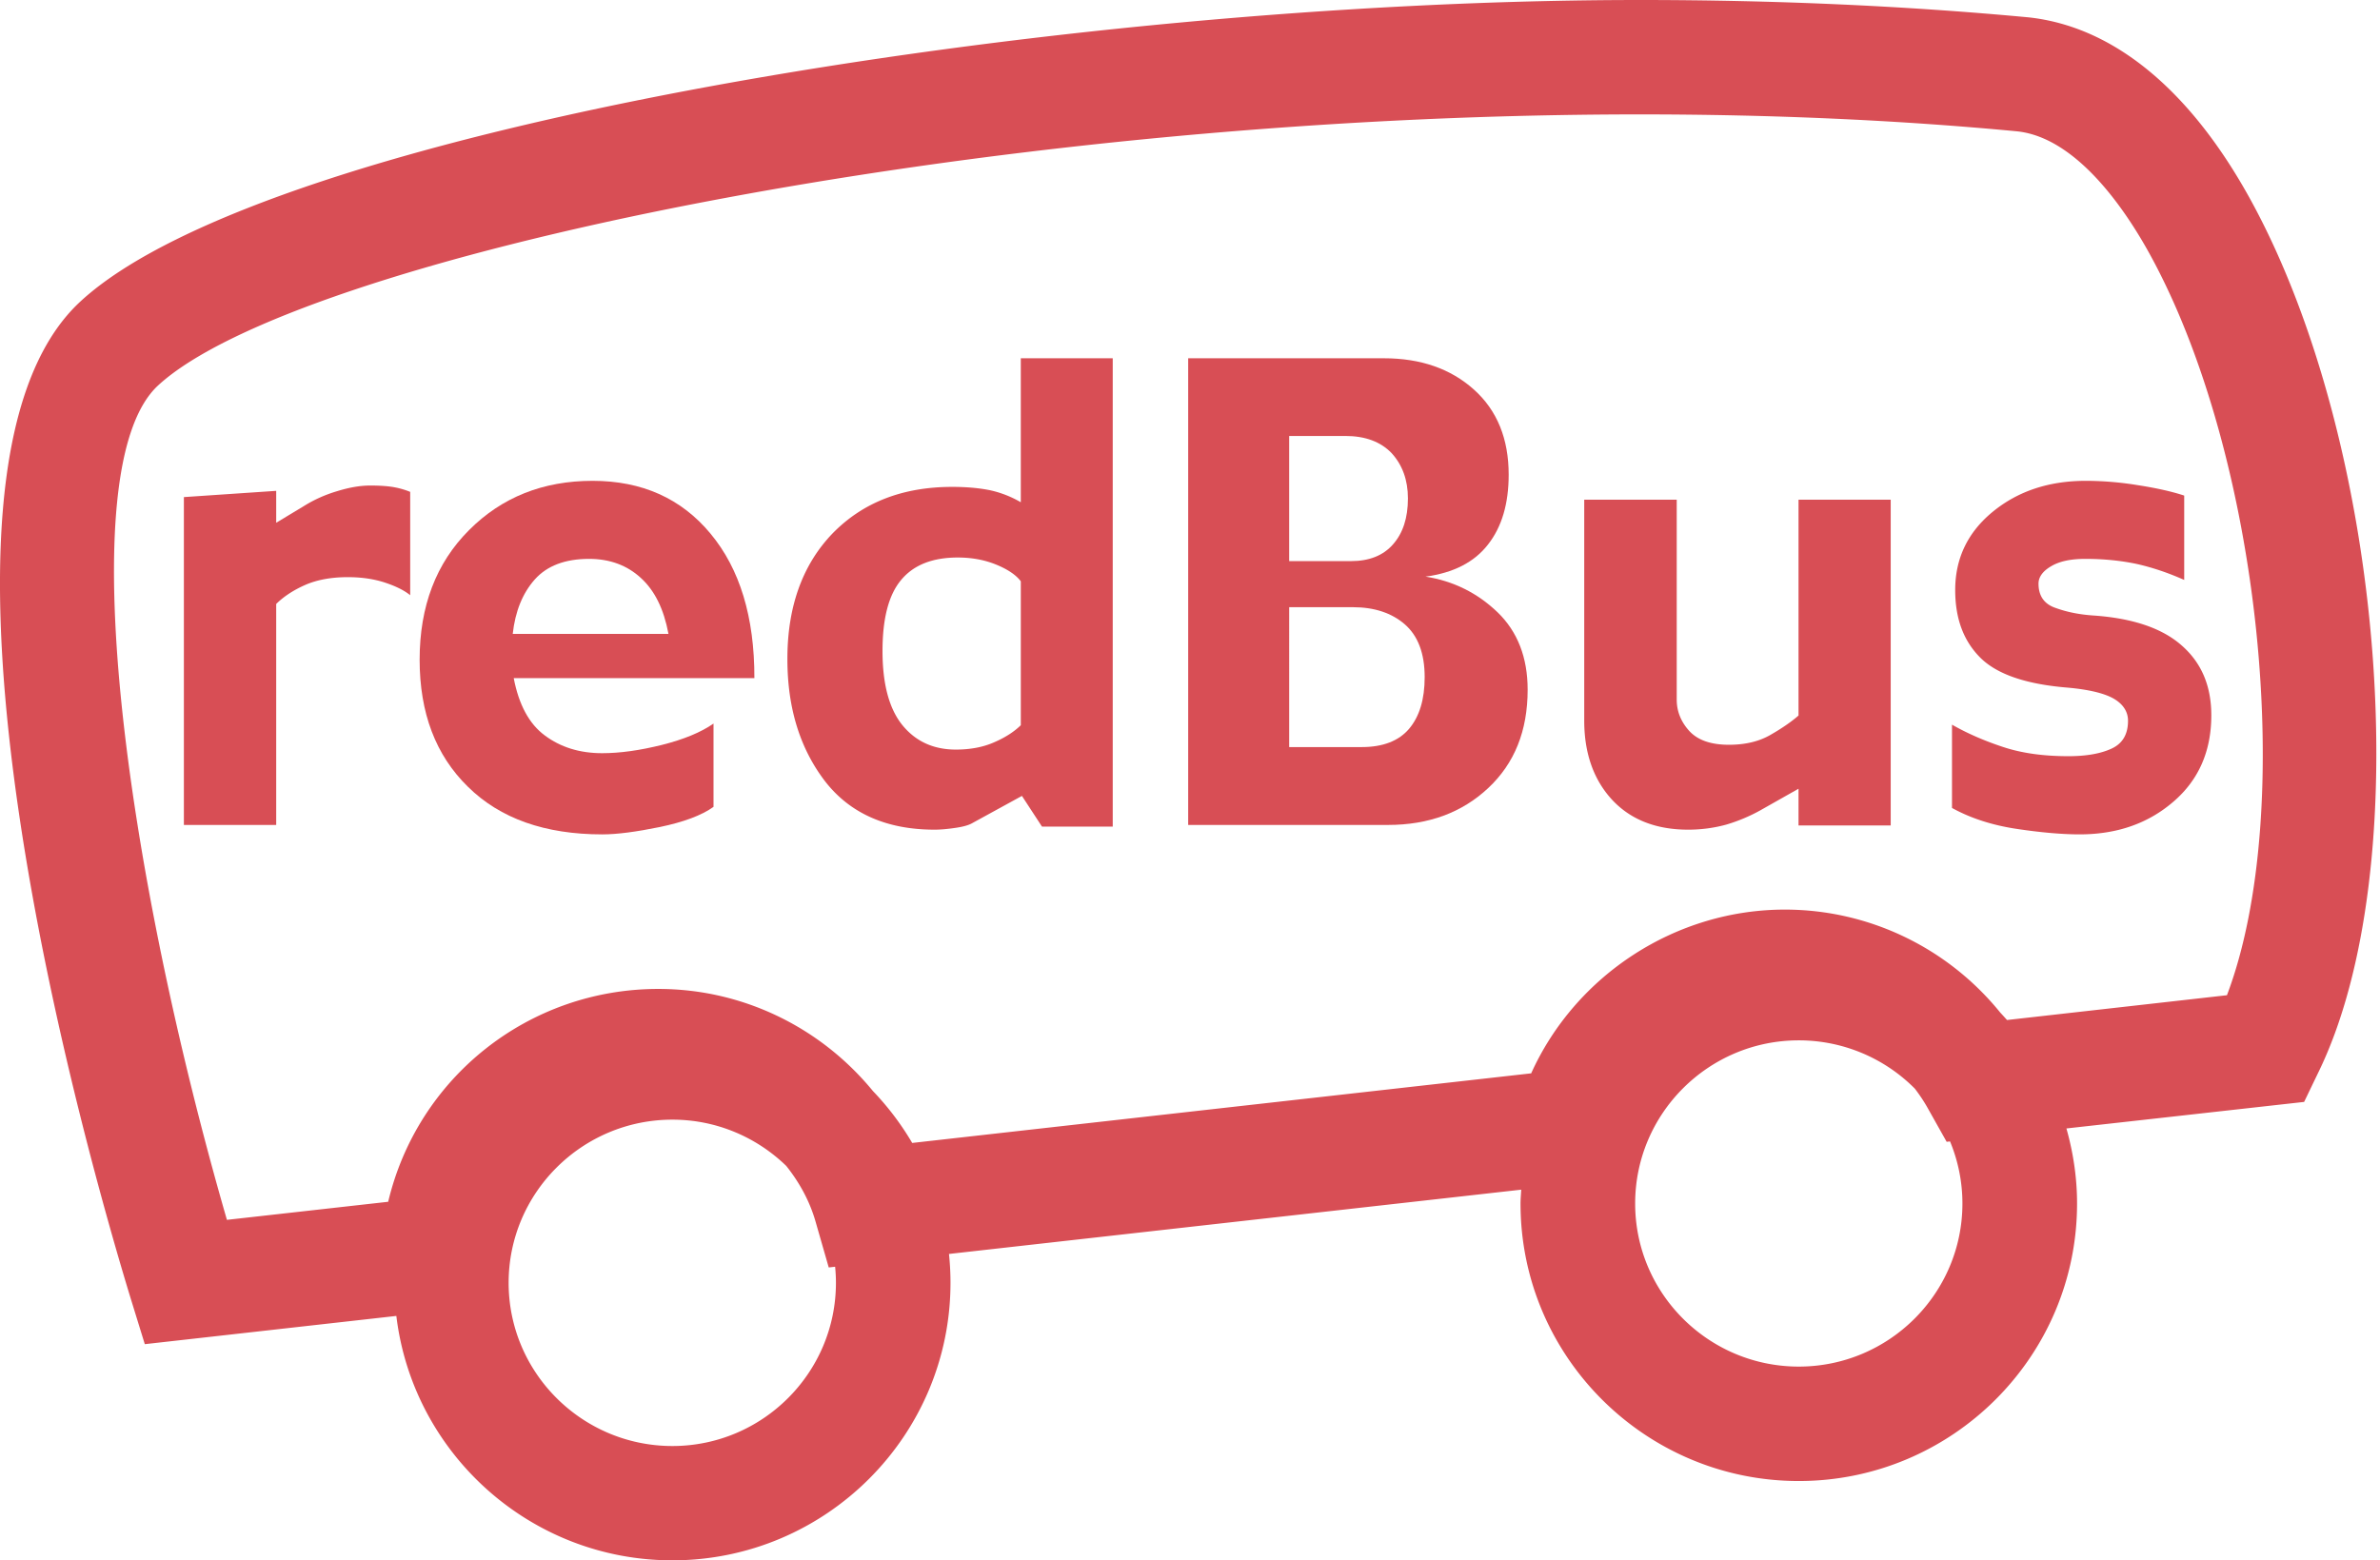
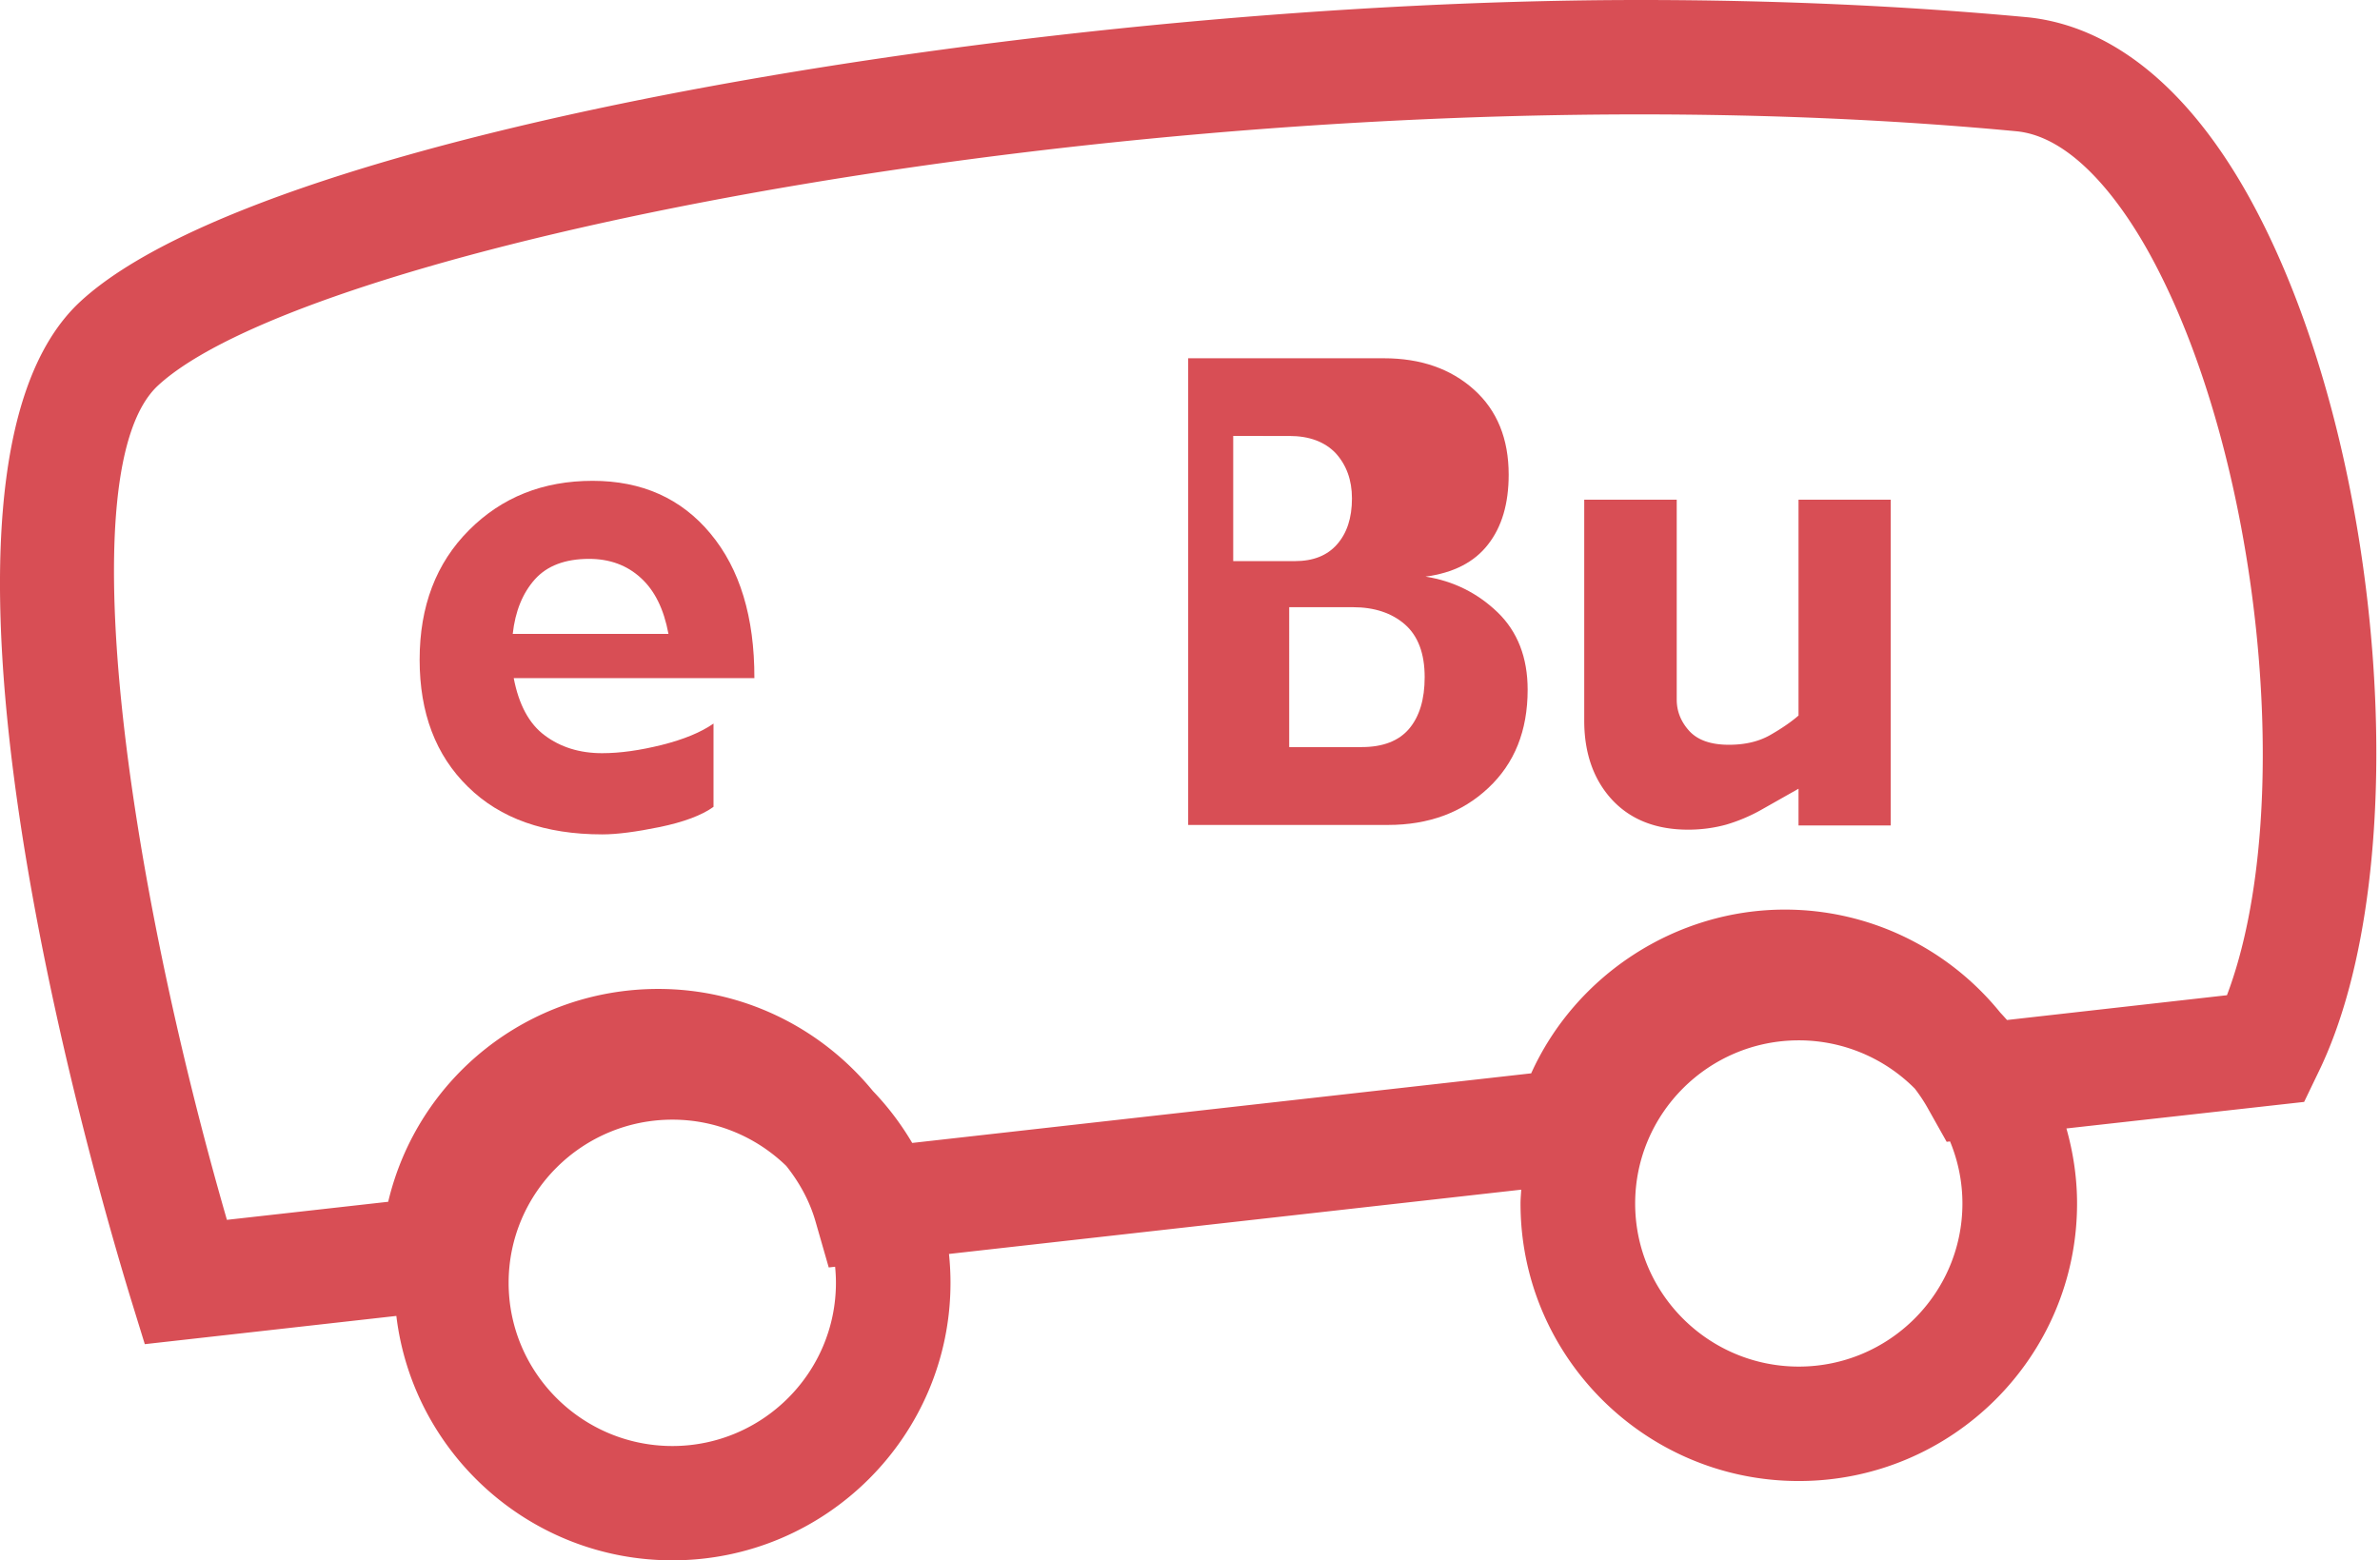
<svg xmlns="http://www.w3.org/2000/svg" width="183" height="120" version="1.1" viewBox="0 0 183 120">
  <g id="Symbols" fill="none" fill-rule="evenodd" stroke="none" stroke-width="1">
    <g id="customer-assets" fill="#D84E55" fill-rule="nonzero" transform="translate(-206 -1089)">
      <g id="logo-Redbus" transform="translate(206 1089)">
        <path id="Fill-1" d="M64.276 98.656c0 6.92-5.641 12.553-12.575 12.553-6.943 0-12.592-5.633-12.592-12.553 0-6.918 5.65-12.547 12.592-12.547 3.401 0 6.486 1.36 8.753 3.556.989 1.242 1.78 2.654 2.24 4.233l1.028 3.578.491-.055c.04.407.063.818.063 1.235m86.616-6.096c0 6.914-5.645 12.54-12.583 12.54-6.937 0-12.58-5.626-12.58-12.54 0-6.92 5.643-12.55 12.58-12.55a12.56 12.56 0 0 1 8.927 3.717c.368.483.71.991 1.01 1.533l1.434 2.553.26-.03c.61 1.475.952 3.086.952 4.777m2.914-14.68c-4.033-4.98-10.087-7.926-16.57-7.926-8.376 0-16.077 5.016-19.502 12.593L70.14 87.9a21.445 21.445 0 0 0-3.019-3.99c-3.998-4.878-9.98-7.854-16.503-7.854-9.974 0-18.502 6.806-20.77 16.369l-12.4 1.39c-7.72-26.711-12.144-57.874-5.283-64.18C22.625 20 74.669 8.798 126.095 8.798c10.153 0 19.92.44 29.007 1.303 4.607.489 8.343 6.087 10.16 9.38 8.571 15.536 11.357 42.826 5.97 57.058l-16.91 1.907c-.17-.19-.34-.38-.516-.566m19.179-62.632c-4.641-8.399-10.511-13.21-17.005-13.913C146.52.449 136.465 0 126.096 0 81.363 0 20.582 9.909 6.2 23.17c-14.558 13.396.66 66.26 3.86 76.726l1.074 3.48 19.342-2.172C31.744 111.774 40.77 120 51.7 120c11.791 0 21.384-9.575 21.384-21.344 0-.75-.04-1.489-.116-2.218l44-4.944c-.018.356-.054.706-.054 1.066 0 11.767 9.598 21.341 21.394 21.341 11.798 0 21.398-9.574 21.398-21.341 0-2.004-.298-3.935-.818-5.774l18.278-2.041 1.044-2.17c7.74-15.706 5.201-48.425-5.226-67.327" />
-         <path id="Fill-3" d="M28.457 37.341c-.768 0-1.61.148-2.532.433-.907.267-1.72.638-2.422 1.062l-2.266 1.368V37.75l-7.098.48v25.213h7.098V46.447c.586-.576 1.333-1.064 2.215-1.454.899-.396 1.992-.606 3.296-.606 1.1 0 2.061.153 2.89.431.812.272 1.457.592 1.903.958v-7.947a6.226 6.226 0 0 0-1.136-.34c-.496-.1-1.145-.148-1.948-.148" />
        <path id="Fill-5" d="M39.424 48.752c.193-1.75.766-3.143 1.7-4.192.942-1.052 2.336-1.579 4.17-1.579 1.586 0 2.917.49 3.974 1.46 1.069.969 1.775 2.393 2.131 4.31H39.424Zm15.213-7.706c-2.252-2.719-5.284-4.067-9.073-4.067-3.808 0-6.974 1.26-9.495 3.787-2.54 2.538-3.803 5.862-3.803 9.97 0 4.08 1.228 7.345 3.716 9.774 2.474 2.44 5.918 3.66 10.332 3.66 1.11 0 2.586-.19 4.428-.568 1.827-.382 3.21-.894 4.121-1.55v-6.405c-.968.676-2.294 1.22-3.973 1.643-1.687.418-3.204.635-4.596.635-1.73 0-3.197-.463-4.4-1.362-1.216-.895-2.004-2.383-2.394-4.413h18.506c.009-4.694-1.121-8.403-3.37-11.104Z" />
-         <path id="Fill-7" d="M78.49 55.774c-.52.51-1.204.949-2.052 1.314-.84.373-1.828.56-2.94.56-1.736 0-3.103-.637-4.121-1.89-1.008-1.252-1.52-3.147-1.52-5.689 0-2.503.472-4.321 1.43-5.463.952-1.15 2.403-1.729 4.354-1.729 1.055 0 2.033.173 2.933.537.887.36 1.54.79 1.917 1.294v11.066Zm0-17.147a8.112 8.112 0 0 0-2.388-.929c-.83-.166-1.785-.253-2.885-.253-3.82 0-6.895 1.201-9.227 3.606-2.299 2.405-3.462 5.647-3.446 9.692.007 3.752.989 6.856 2.899 9.348 1.921 2.469 4.73 3.716 8.424 3.716.443 0 .966-.046 1.554-.132.602-.084 1.068-.206 1.37-.389l3.786-2.075 1.543 2.362h5.439v-36.02H78.49v11.074Z" />
-         <path id="Fill-9" d="M108.355 56.038c-.792.944-2.022 1.417-3.643 1.417h-5.585V46.697h4.899c1.646 0 2.985.444 3.99 1.318 1.012.88 1.528 2.235 1.528 4.058 0 1.715-.402 3.03-1.189 3.965Zm-9.228-22.51h4.304c1.547 0 2.734.444 3.58 1.33.815.896 1.246 2.051 1.246 3.473 0 1.512-.392 2.68-1.146 3.533-.746.854-1.82 1.29-3.245 1.29h-4.739v-9.626Zm10.478 10.817c2.16-.286 3.764-1.114 4.813-2.473 1.059-1.349 1.586-3.142 1.586-5.368 0-2.742-.881-4.94-2.67-6.541-1.786-1.606-4.1-2.41-6.928-2.41H91.36v35.891h15.366c3.124 0 5.691-.95 7.704-2.837 2.024-1.894 3.032-4.404 3.032-7.563 0-2.476-.774-4.468-2.312-5.955-1.55-1.487-3.395-2.406-5.545-2.744Z" />
+         <path id="Fill-9" d="M108.355 56.038c-.792.944-2.022 1.417-3.643 1.417h-5.585V46.697h4.899c1.646 0 2.985.444 3.99 1.318 1.012.88 1.528 2.235 1.528 4.058 0 1.715-.402 3.03-1.189 3.965Zm-9.228-22.51c1.547 0 2.734.444 3.58 1.33.815.896 1.246 2.051 1.246 3.473 0 1.512-.392 2.68-1.146 3.533-.746.854-1.82 1.29-3.245 1.29h-4.739v-9.626Zm10.478 10.817c2.16-.286 3.764-1.114 4.813-2.473 1.059-1.349 1.586-3.142 1.586-5.368 0-2.742-.881-4.94-2.67-6.541-1.786-1.606-4.1-2.41-6.928-2.41H91.36v35.891h15.366c3.124 0 5.691-.95 7.704-2.837 2.024-1.894 3.032-4.404 3.032-7.563 0-2.476-.774-4.468-2.312-5.955-1.55-1.487-3.395-2.406-5.545-2.744Z" />
        <path id="Fill-11" d="M138.29 55.029c-.496.435-1.186.927-2.095 1.452-.903.539-1.993.797-3.257.797-1.37 0-2.377-.346-3.03-1.043-.65-.708-.983-1.519-.983-2.433V38.429h-7.112v16.997c0 2.518.73 4.547 2.137 6.077 1.43 1.536 3.38 2.304 5.864 2.304 1.03 0 2.007-.139 2.92-.389a13.01 13.01 0 0 0 2.584-1.078l2.972-1.681v2.827h7.088V38.43h-7.088v16.6Z" />
-         <path id="Fill-13" d="M160.935 47.334c-.997-.069-1.947-.245-2.842-.567-.898-.29-1.35-.921-1.35-1.883 0-.498.32-.953.95-1.324.643-.39 1.511-.579 2.654-.579 1.406 0 2.72.132 3.946.391 1.21.272 2.42.681 3.652 1.229v-6.488c-.978-.322-2.184-.587-3.583-.803a25.01 25.01 0 0 0-3.972-.331c-2.821 0-5.208.781-7.153 2.368-1.932 1.58-2.9 3.592-2.9 6.03 0 2.176.627 3.884 1.9 5.172 1.267 1.285 3.474 2.053 6.617 2.323 1.758.147 2.99.455 3.705.878.708.425 1.066.999 1.066 1.68 0 1.034-.412 1.749-1.262 2.142-.846.392-1.952.584-3.324.584-1.918 0-3.596-.23-5.057-.72-1.448-.479-2.751-1.053-3.891-1.705v6.406c1.456.803 3.121 1.334 4.988 1.612 1.863.28 3.491.42 4.826.42 2.87 0 5.272-.838 7.217-2.52 1.943-1.671 2.908-3.889 2.908-6.637 0-2.271-.765-4.051-2.282-5.376-1.515-1.339-3.794-2.098-6.813-2.302" />
      </g>
    </g>
  </g>
</svg>